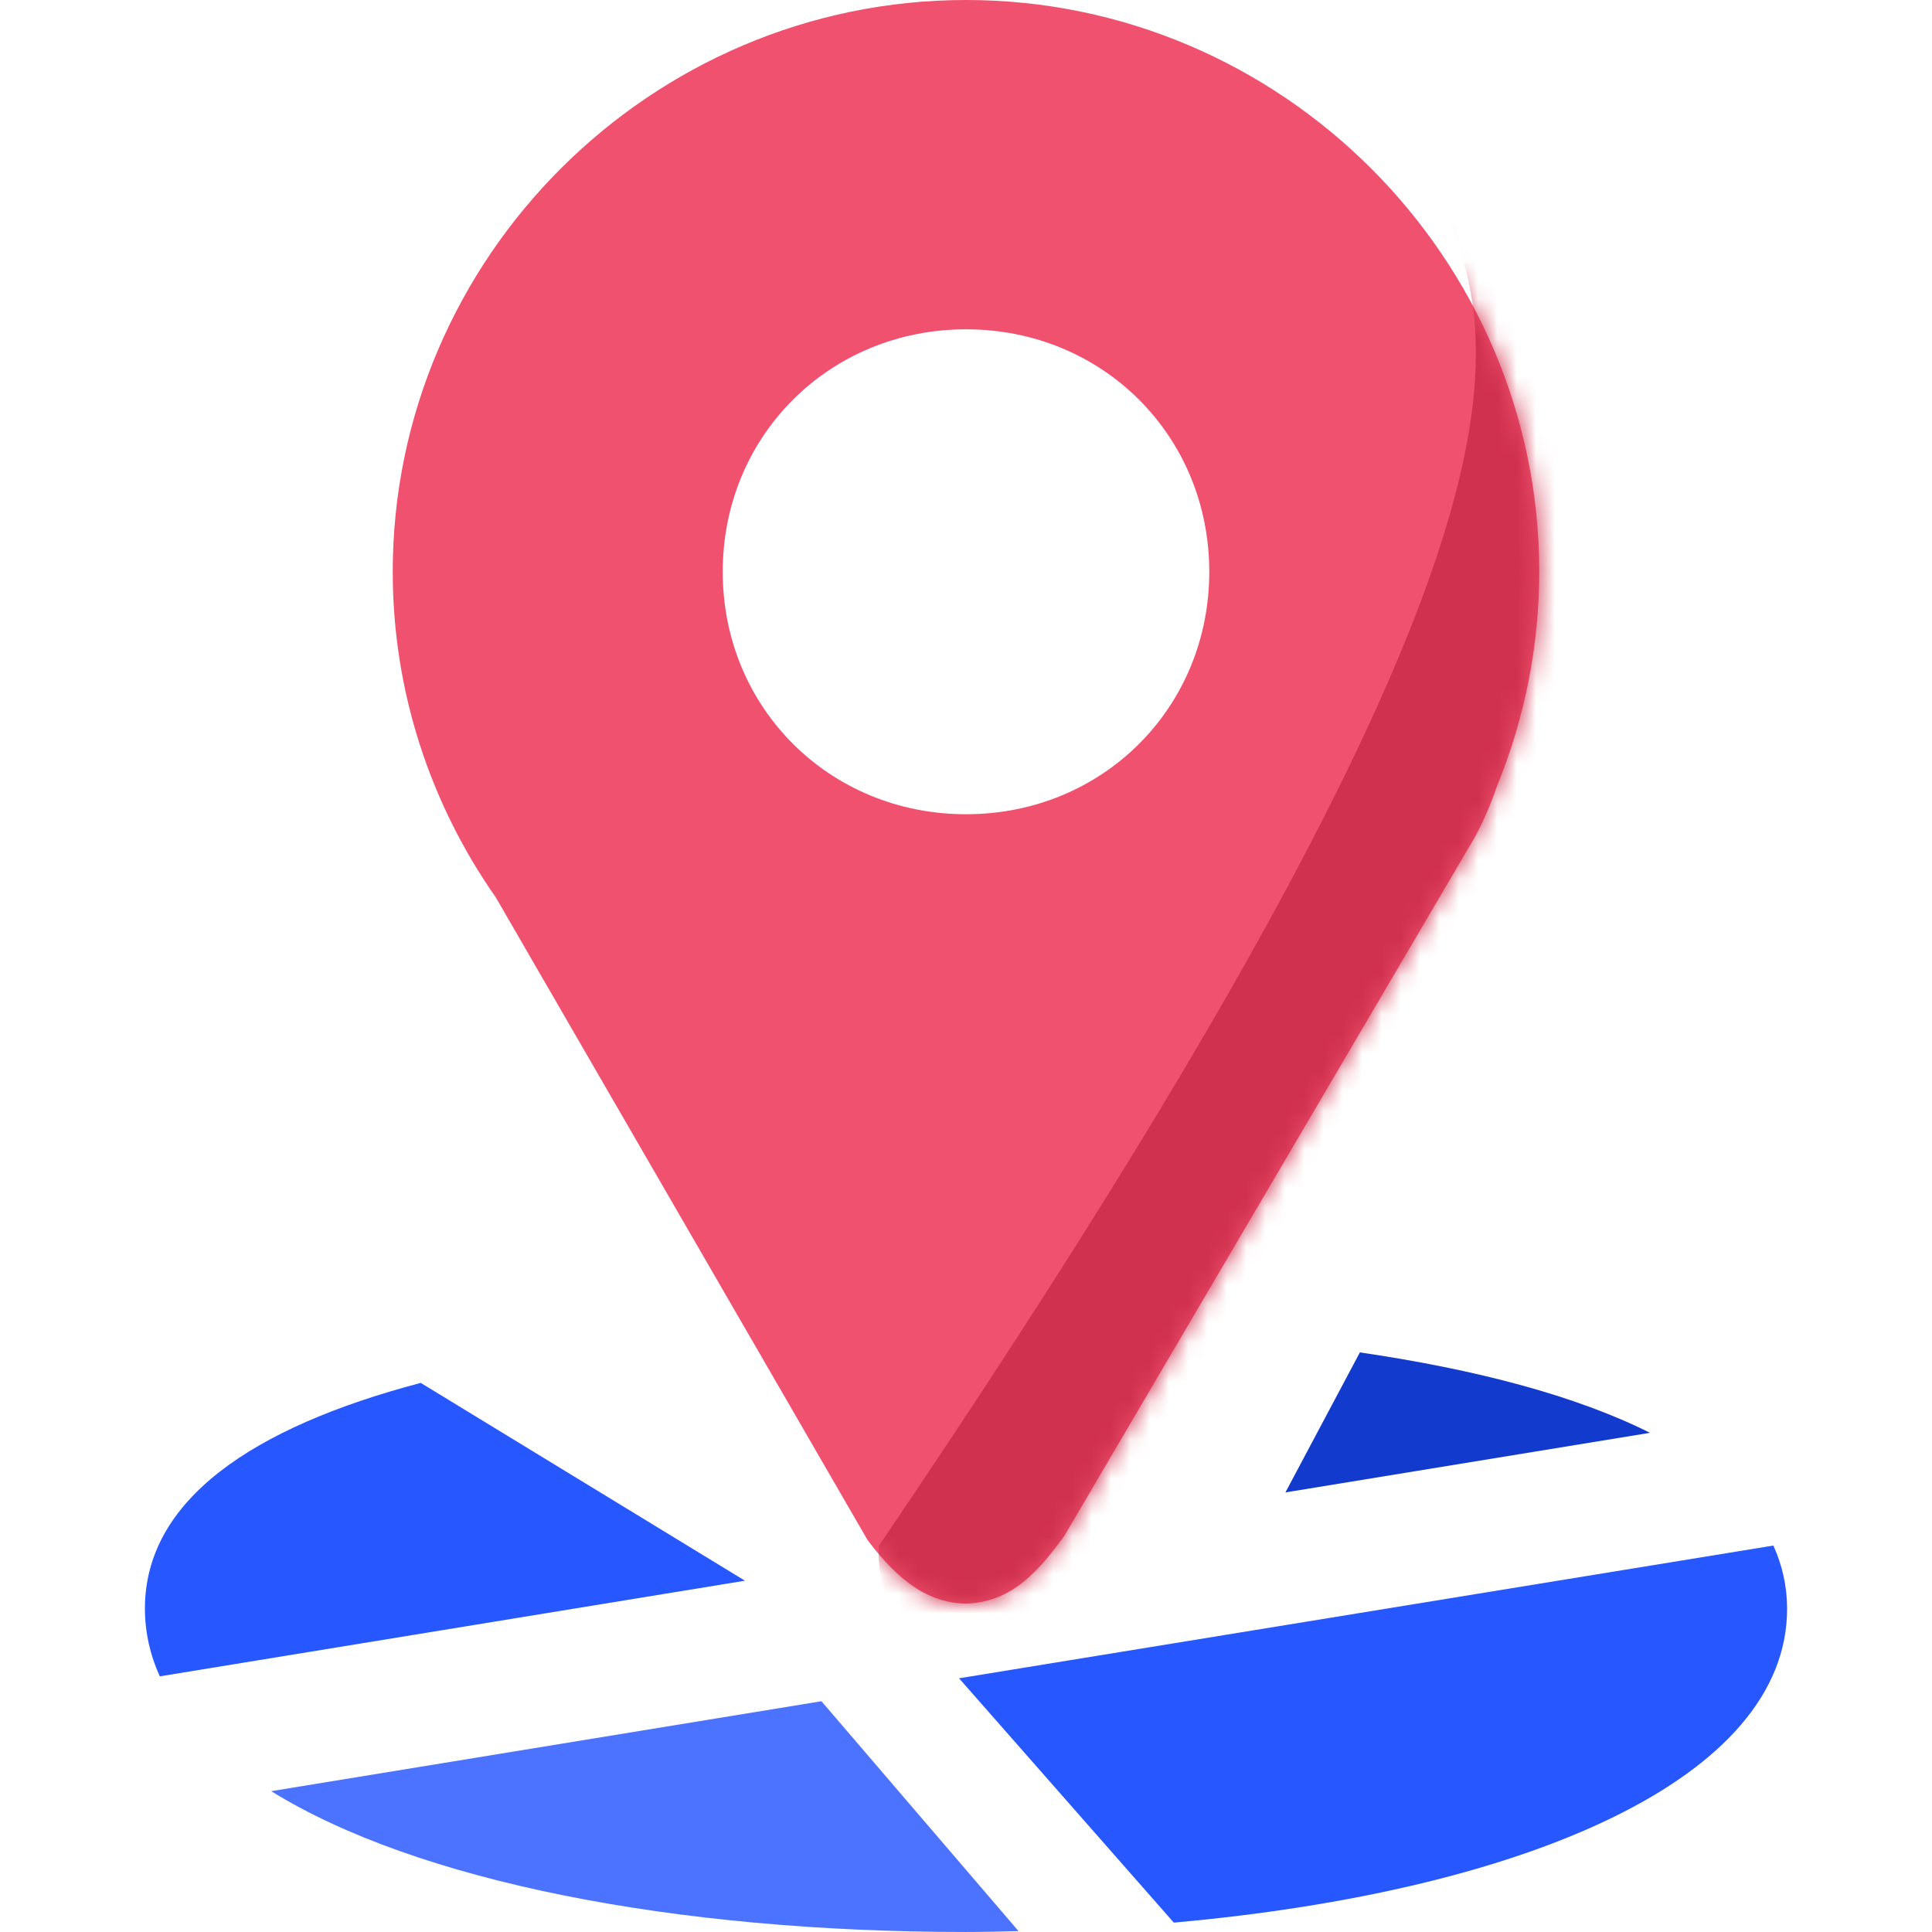
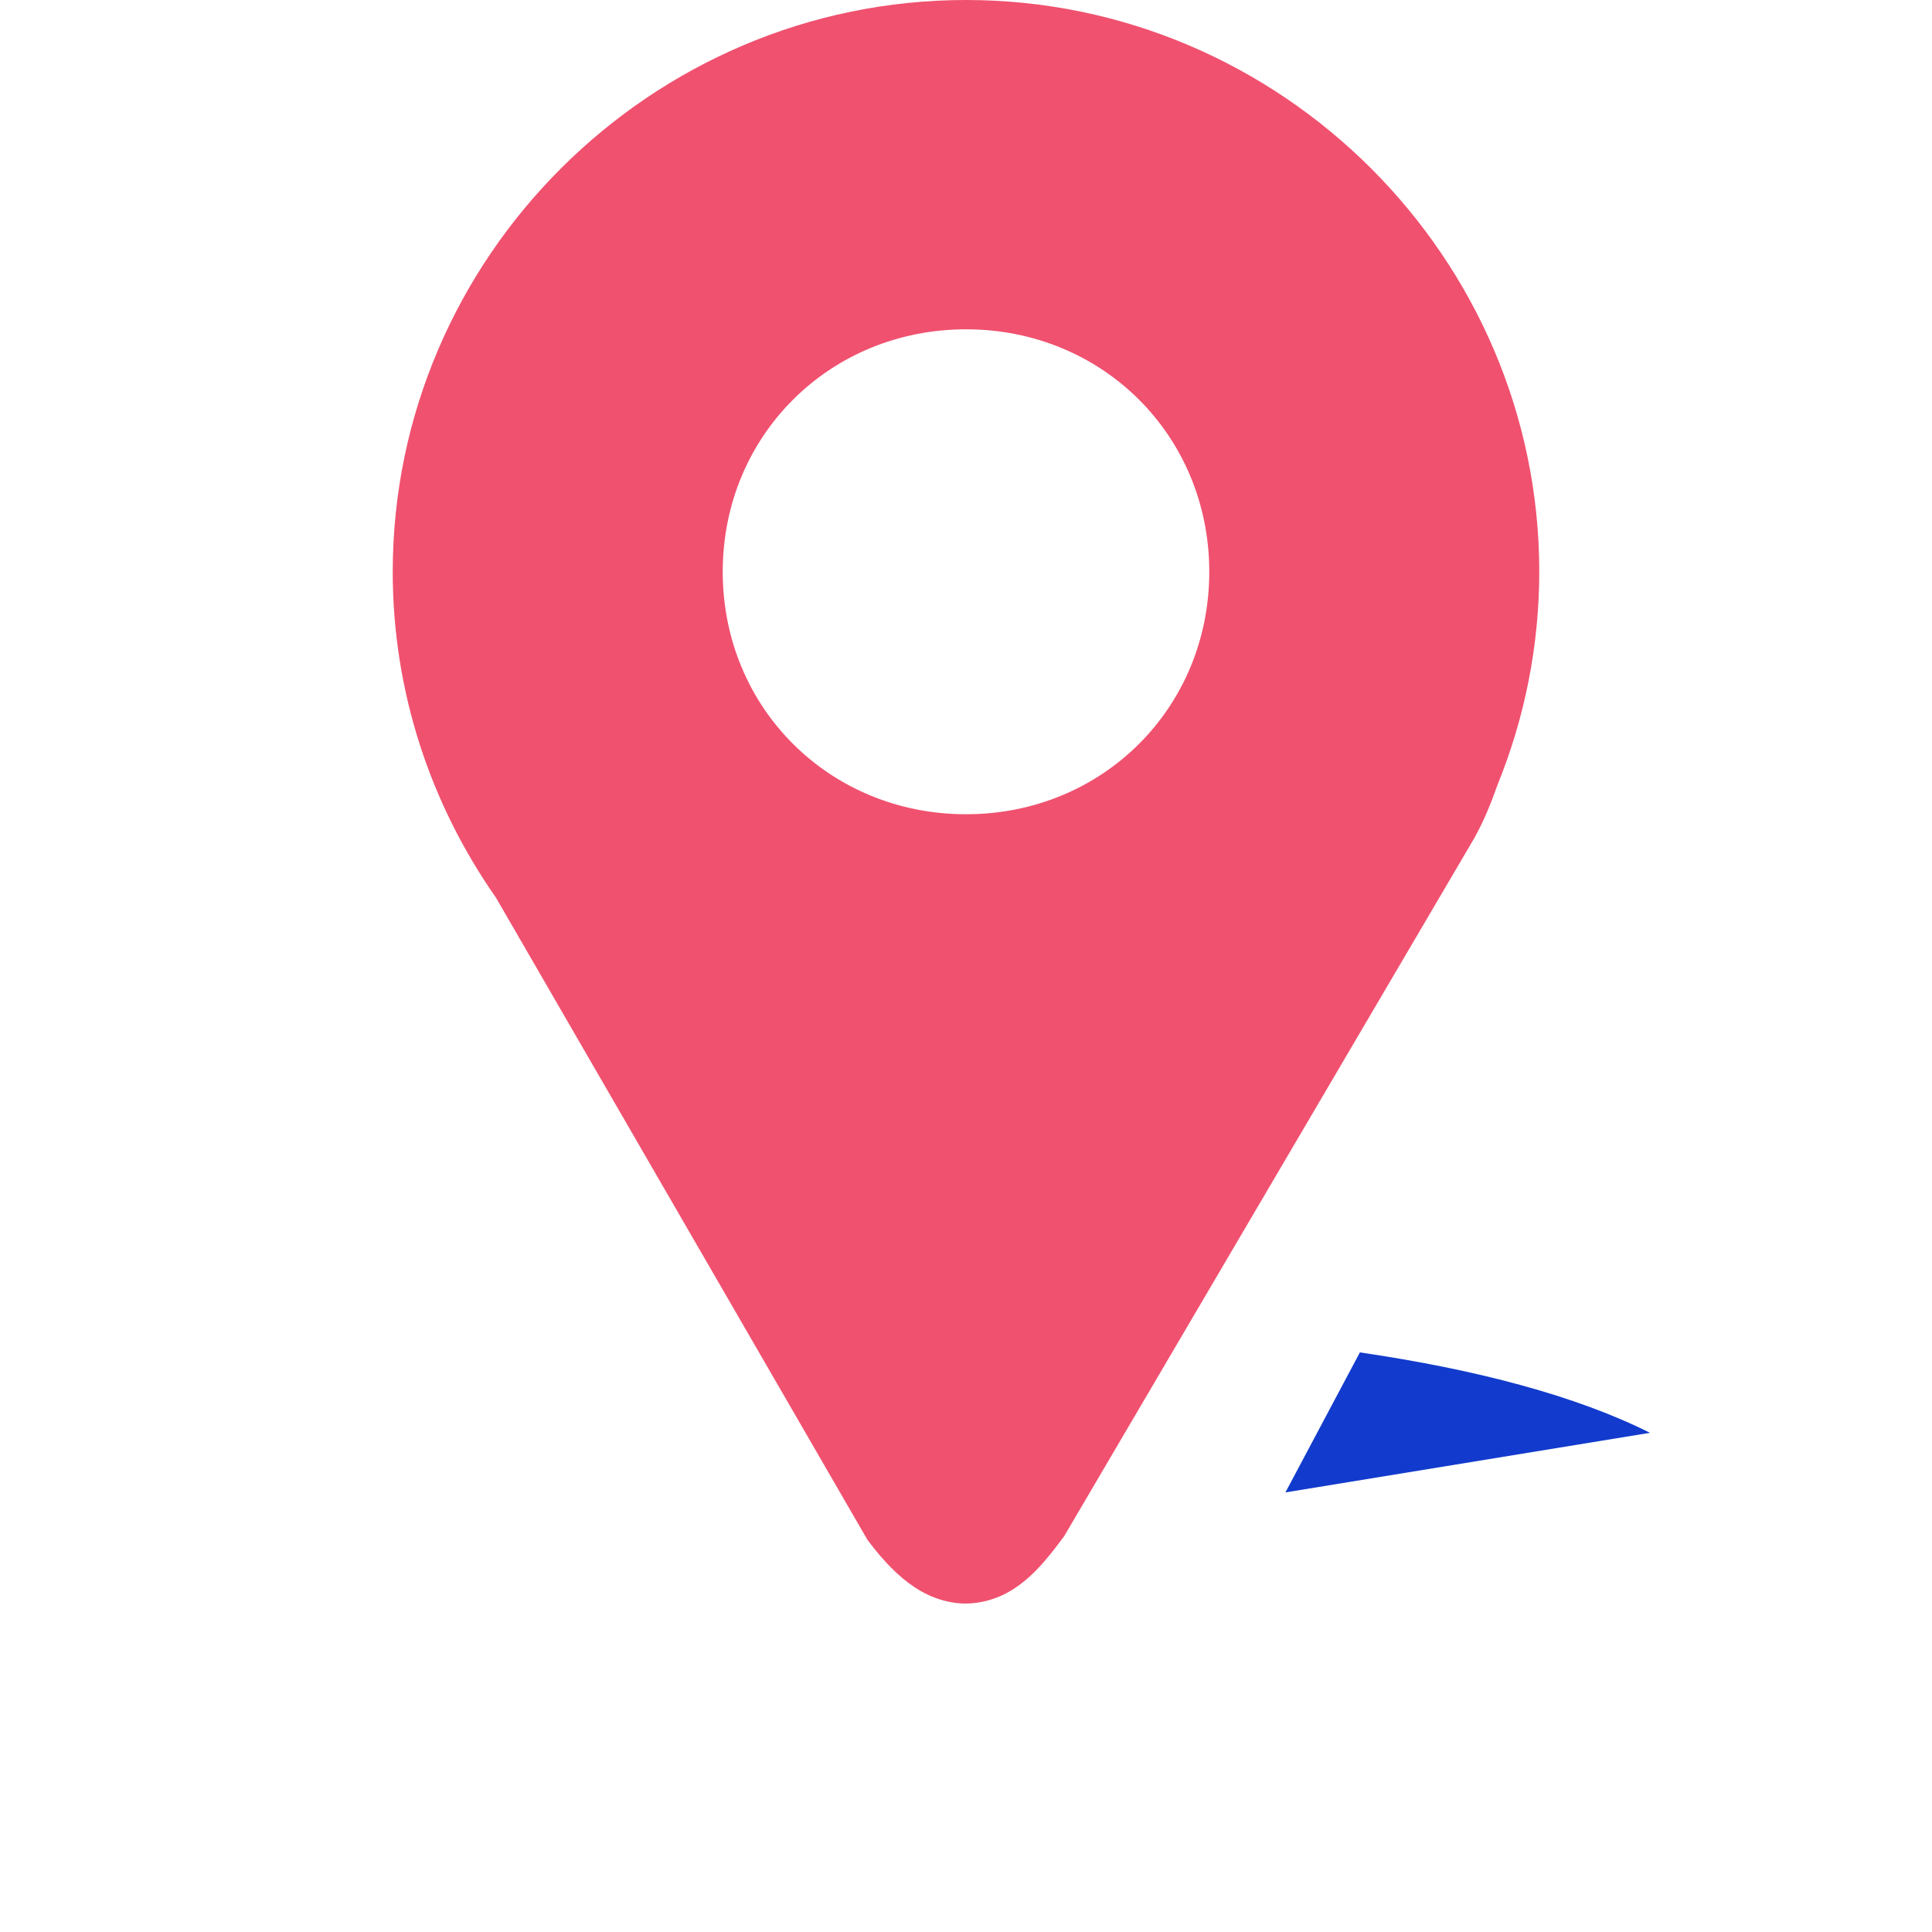
<svg xmlns="http://www.w3.org/2000/svg" width="100" height="100" viewBox="0 0 100 100" fill="none">
  <g id="gis:poi-map">
-     <path id="Vector" d="M21.777 71.578C13.037 73.883 7.5 77.66 7.5 83.27C7.504 84.478 7.768 85.671 8.274 86.767L38.559 81.817L21.777 71.578ZM91.79 79.998L49.64 86.868L60.756 99.514C79.01 97.879 92.5 92.048 92.5 83.27C92.5 82.1 92.248 81.012 91.79 79.998Z" fill="#2757FF" />
-     <path id="Vector_2" d="M14.038 92.71L42.518 88.055L52.719 99.954C51.815 99.973 50.918 99.999 50 99.999C34.853 99.999 21.566 97.373 14.038 92.71Z" fill="#4B73FF" />
    <path id="Vector_3" d="M66.533 77.247L70.387 70C76.44 70.887 81.595 72.252 85.403 74.162L66.533 77.247Z" fill="#123BCD" />
    <path id="Vector_4" d="M50.002 0C33.702 0 20.328 13.333 20.328 29.596C20.328 35.848 22.315 41.672 25.67 46.461L44.904 79.711L44.986 79.818C45.745 80.809 46.486 81.591 47.356 82.166C48.226 82.742 49.306 83.086 50.366 82.98C52.484 82.768 53.781 81.272 55.012 79.604L55.078 79.518L76.312 43.377L76.324 43.354C76.822 42.454 77.19 41.538 77.502 40.646C78.933 37.138 79.67 33.385 79.672 29.596C79.672 13.333 66.302 0 50.002 0ZM50.002 17.045C57.073 17.045 62.592 22.554 62.592 29.595C62.592 36.638 57.073 42.145 50.002 42.145C42.93 42.145 37.408 36.637 37.408 29.595C37.408 22.555 42.931 17.045 50.002 17.045Z" fill="#F0516F" />
    <g id="Mask group">
      <mask id="mask0_2079_2520" style="mask-type:alpha" maskUnits="userSpaceOnUse" x="20" y="0" width="60" height="83">
        <path id="Vector_5" d="M50.002 0C33.702 0 20.328 13.333 20.328 29.596C20.328 35.848 22.315 41.672 25.67 46.461L44.904 79.711L44.986 79.818C45.745 80.809 46.486 81.591 47.356 82.166C48.226 82.742 49.306 83.086 50.366 82.98C52.484 82.768 53.781 81.272 55.012 79.604L55.078 79.518L76.312 43.377L76.324 43.354C76.822 42.454 77.19 41.538 77.502 40.646C78.933 37.138 79.67 33.385 79.672 29.596C79.672 13.333 66.302 0 50.002 0ZM50.002 17.045C57.073 17.045 62.592 22.554 62.592 29.595C62.592 36.638 57.073 42.145 50.002 42.145C42.93 42.145 37.408 36.637 37.408 29.595C37.408 22.555 42.931 17.045 50.002 17.045Z" fill="#F0516F" />
      </mask>
      <g mask="url(#mask0_2079_2520)">
-         <path id="Vector 10" d="M45.5 80C86.5 19.5 76.167 15.335 72.5 6.002C101.001 -0.498 77 70.502 61.5 82.002C49.1 91.202 45.166 83.833 45.5 80Z" fill="#D0314E" />
-       </g>
+         </g>
    </g>
  </g>
</svg>